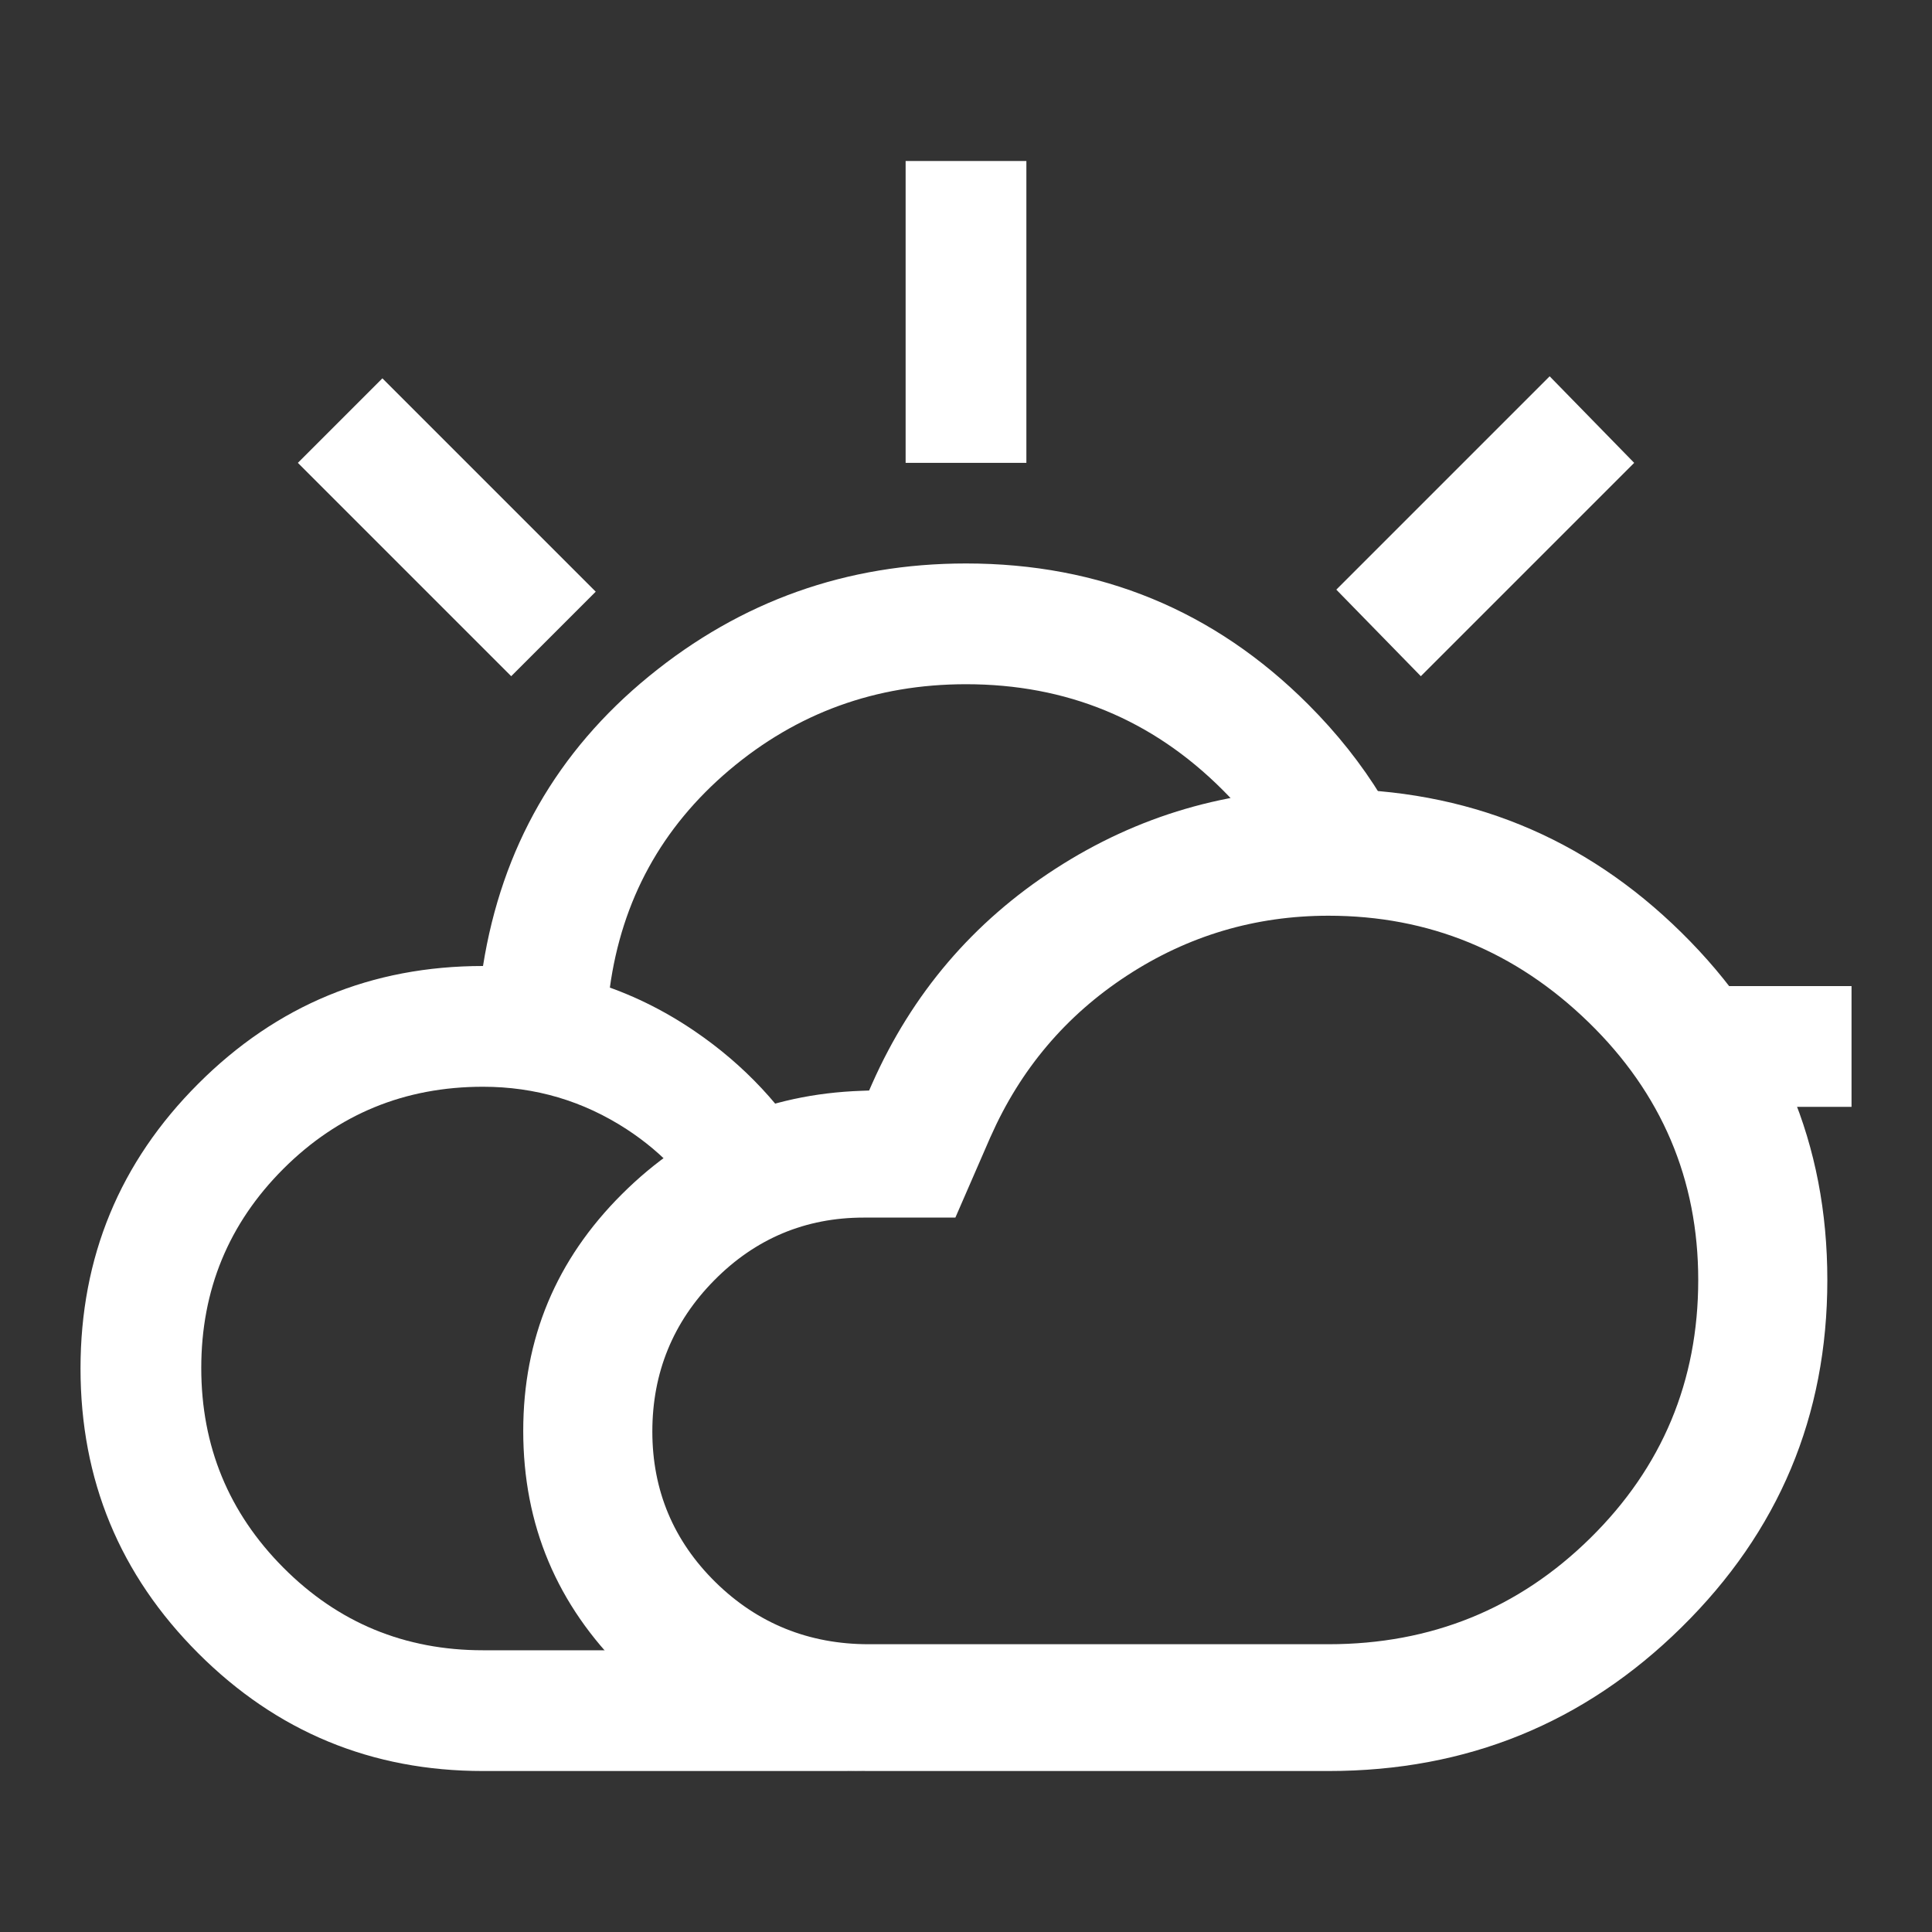
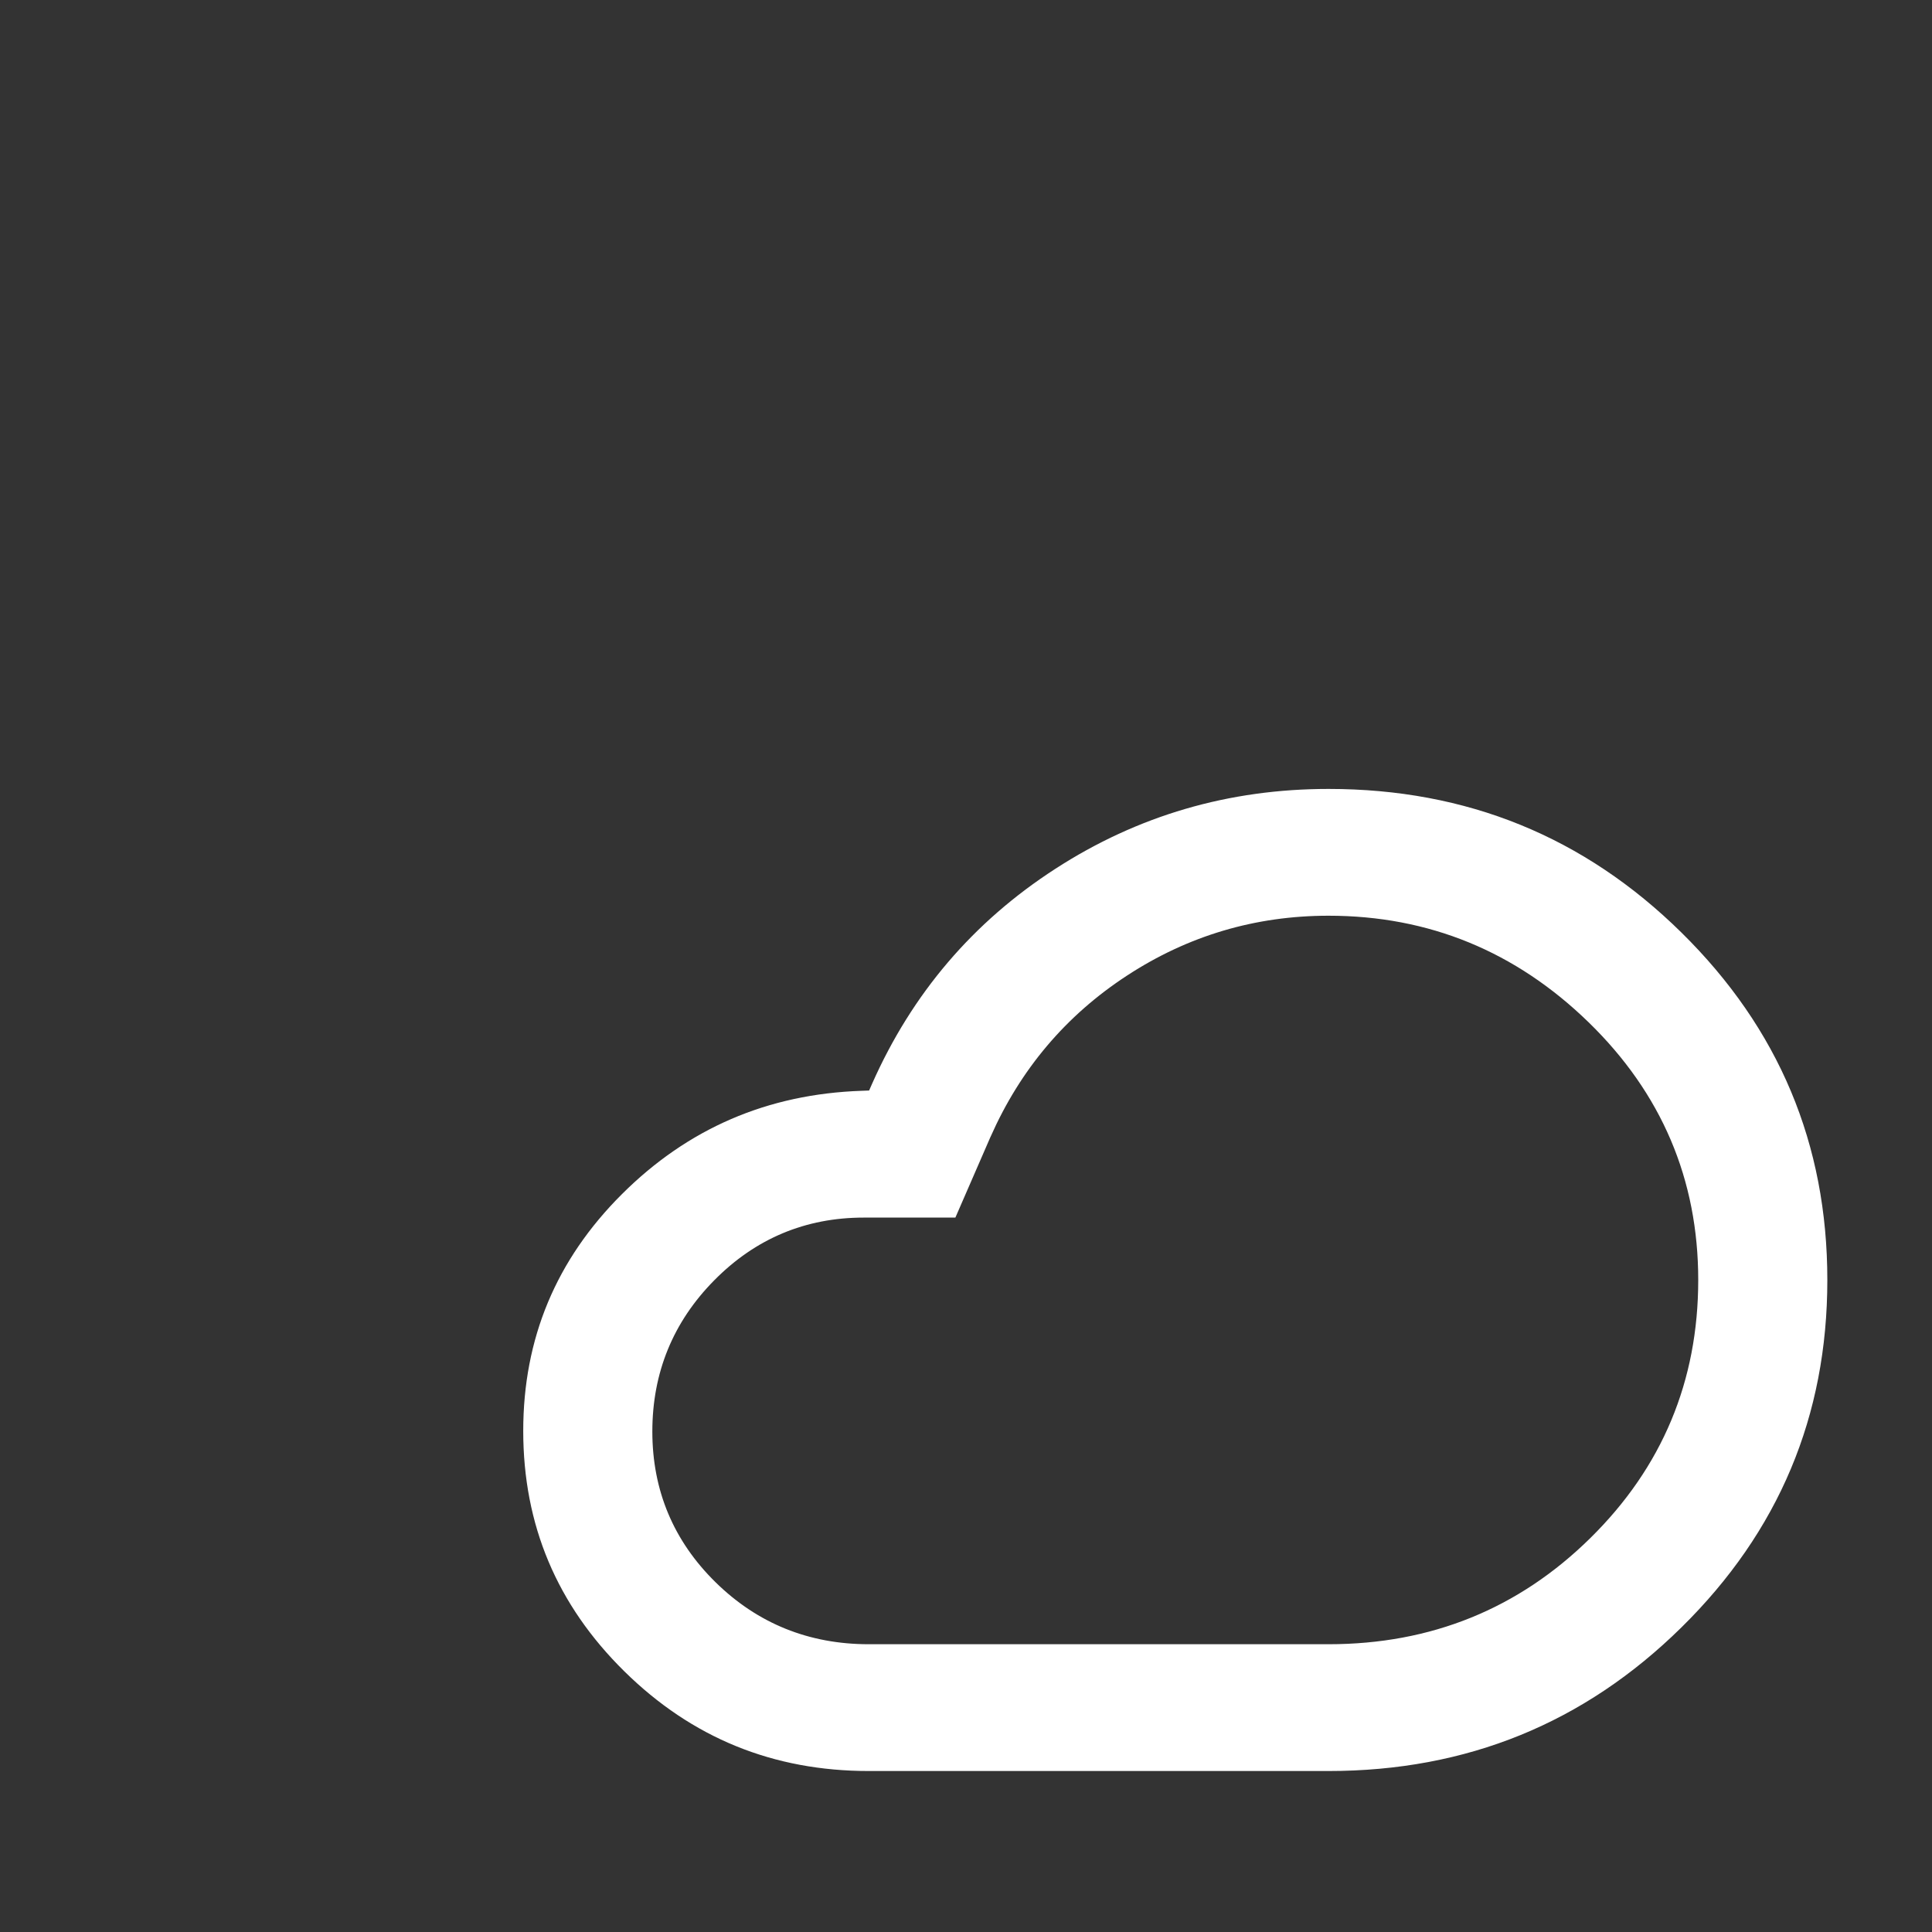
<svg xmlns="http://www.w3.org/2000/svg" width="40" height="40" viewBox="0 0 40 40" fill="none">
  <rect x="0" y="0" width="40" height="40" fill="#333333" stroke="none" />
  <path fill-rule="evenodd" clip-rule="evenodd" d="M20.508 23.536L19.78 25.209H17.881C16.676 25.209 15.64 25.644 14.788 26.507C13.935 27.37 13.506 28.419 13.506 29.638C13.506 30.859 13.945 31.904 14.815 32.759C15.686 33.614 16.748 34.042 17.987 34.042H27.506C29.627 34.042 31.439 33.309 32.926 31.844L32.751 31.666L32.926 31.844C34.414 30.379 35.16 28.593 35.16 26.501C35.16 24.418 34.401 22.635 32.89 21.165C31.381 19.697 29.582 18.959 27.506 18.959C25.991 18.959 24.598 19.372 23.334 20.198C22.07 21.023 21.127 22.137 20.509 23.535L20.508 23.536ZM18.057 22.435L17.994 22.578L17.837 22.584C15.89 22.651 14.24 23.363 12.875 24.725C11.512 26.084 10.833 27.713 10.833 29.626C10.833 31.572 11.529 33.227 12.927 34.604C14.325 35.981 16.007 36.667 17.987 36.667H27.506C30.368 36.667 32.799 35.677 34.814 33.692C36.829 31.708 37.833 29.315 37.833 26.501C37.833 23.686 36.829 21.294 34.814 19.309C32.799 17.324 30.368 16.334 27.506 16.334C25.438 16.334 23.555 16.885 21.851 17.987C20.147 19.088 18.884 20.57 18.057 22.435Z" fill="white" />
-   <path fill-rule="evenodd" clip-rule="evenodd" d="M18.75 3.333V9.583H21.25V3.333H18.75ZM27.667 12.208L29.417 14L33.834 9.583L32.084 7.791L27.667 12.208ZM26.752 18.333C26.398 17.619 25.918 16.959 25.313 16.354C23.855 14.896 22.084 14.166 20 14.166C18.133 14.166 16.5 14.759 15.099 15.944C13.699 17.13 12.874 18.634 12.625 20.458C12.181 20.375 11.743 20.298 11.313 20.229C10.882 20.159 10.445 20.083 10 20C10.389 17.555 11.535 15.555 13.438 14C15.341 12.444 17.528 11.666 20 11.666C22.778 11.666 25.139 12.639 27.084 14.583C28.283 15.782 29.112 17.141 29.572 18.661C28.558 18.45 27.565 18.333 26.752 18.333ZM33.964 20.416H38.334V22.916H35.661C35.217 21.918 34.652 21.034 33.964 20.416ZM31.576 34.95C32 34.919 32.399 34.888 32.765 34.86L32.125 35.5L31.576 34.95ZM6.167 9.583L10.584 14L12.334 12.25L7.917 7.833L6.167 9.583Z" fill="white" />
-   <path fill-rule="evenodd" clip-rule="evenodd" d="M16.842 23.977C16.228 22.925 15.411 22.051 14.39 21.354C13.067 20.451 11.604 20 10 20C7.694 20 5.729 20.812 4.104 22.438C2.479 24.062 1.667 26.028 1.667 28.333C1.667 30.639 2.479 32.604 4.104 34.229C5.729 35.854 7.694 36.667 10 36.667H17.5C18.711 36.667 19.783 36.33 20.716 35.656C20.51 35.663 20.337 35.667 20.203 35.667C18.59 35.667 16.226 35.167 14.468 34.167H10C8.38 34.167 7.002 33.597 5.868 32.458C4.734 31.319 4.167 29.941 4.167 28.323C4.167 26.706 4.734 25.331 5.868 24.198C7.002 23.066 8.38 22.5 10 22.5C11.082 22.5 12.073 22.793 12.975 23.38C13.737 23.877 14.328 24.518 14.746 25.305C14.76 25.286 14.774 25.268 14.787 25.25C15.275 24.599 16.018 24.266 16.842 23.977Z" fill="white" />
</svg>